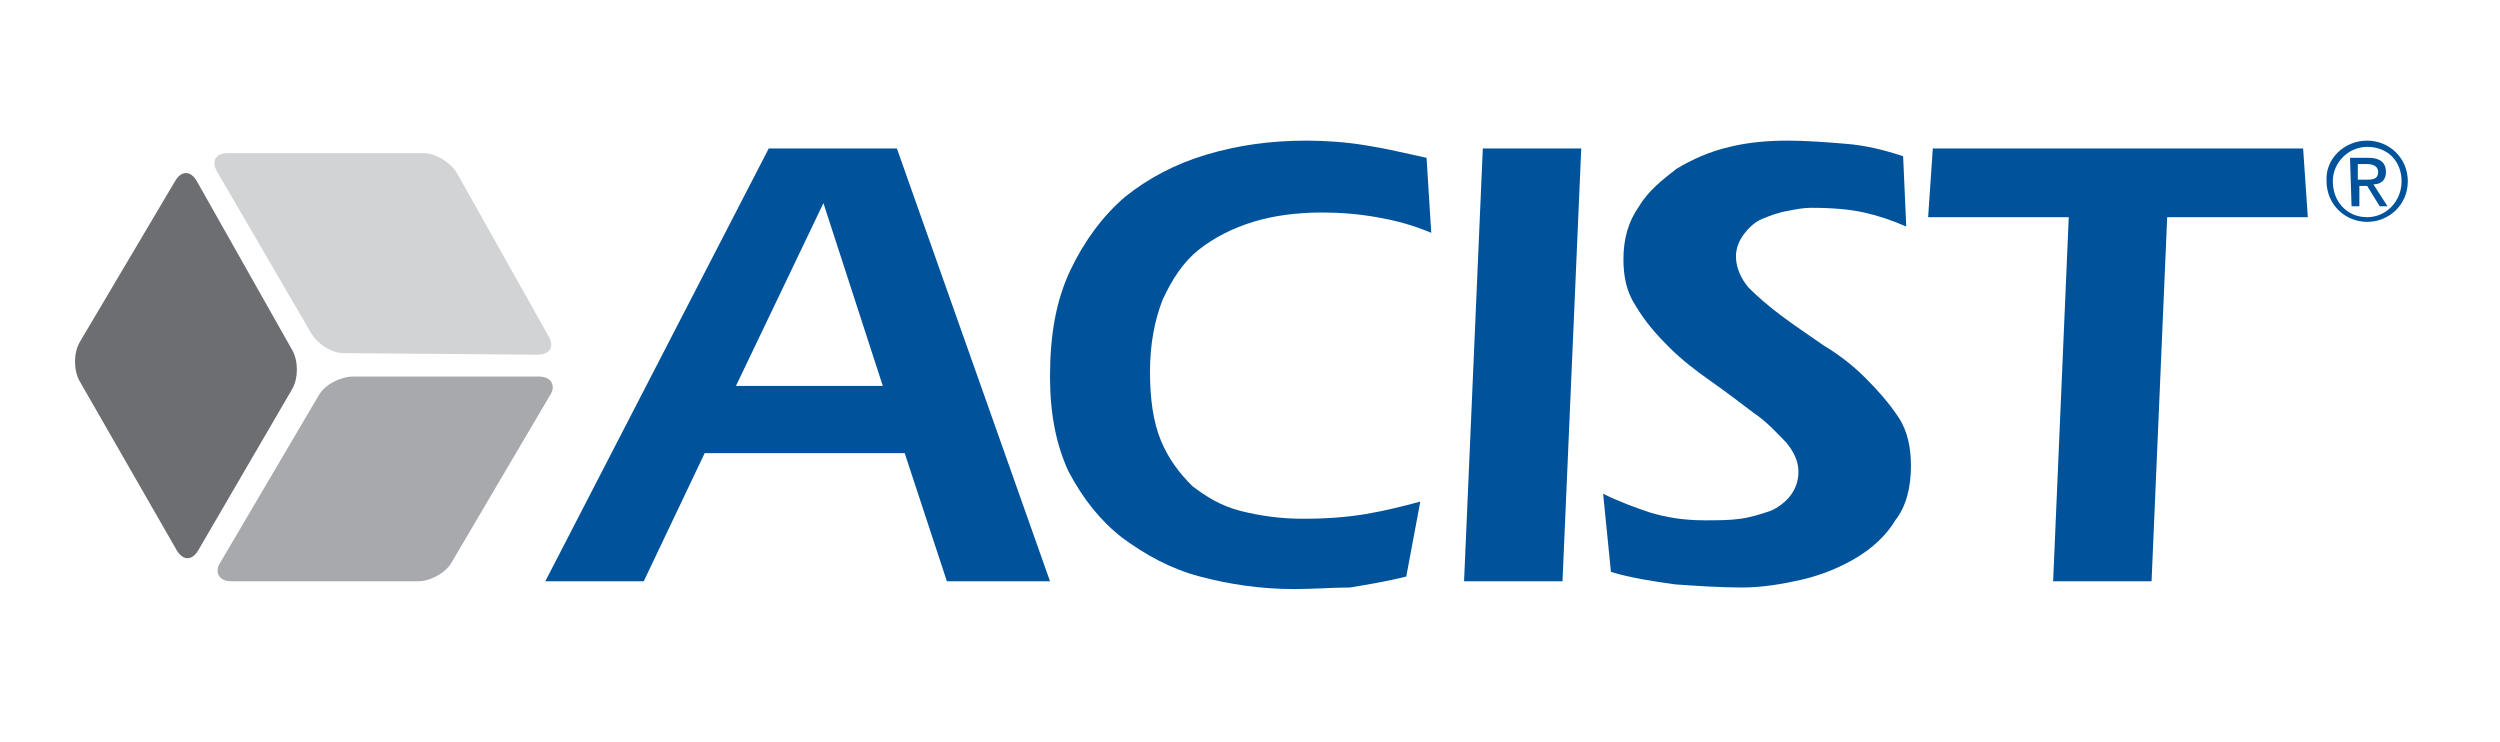
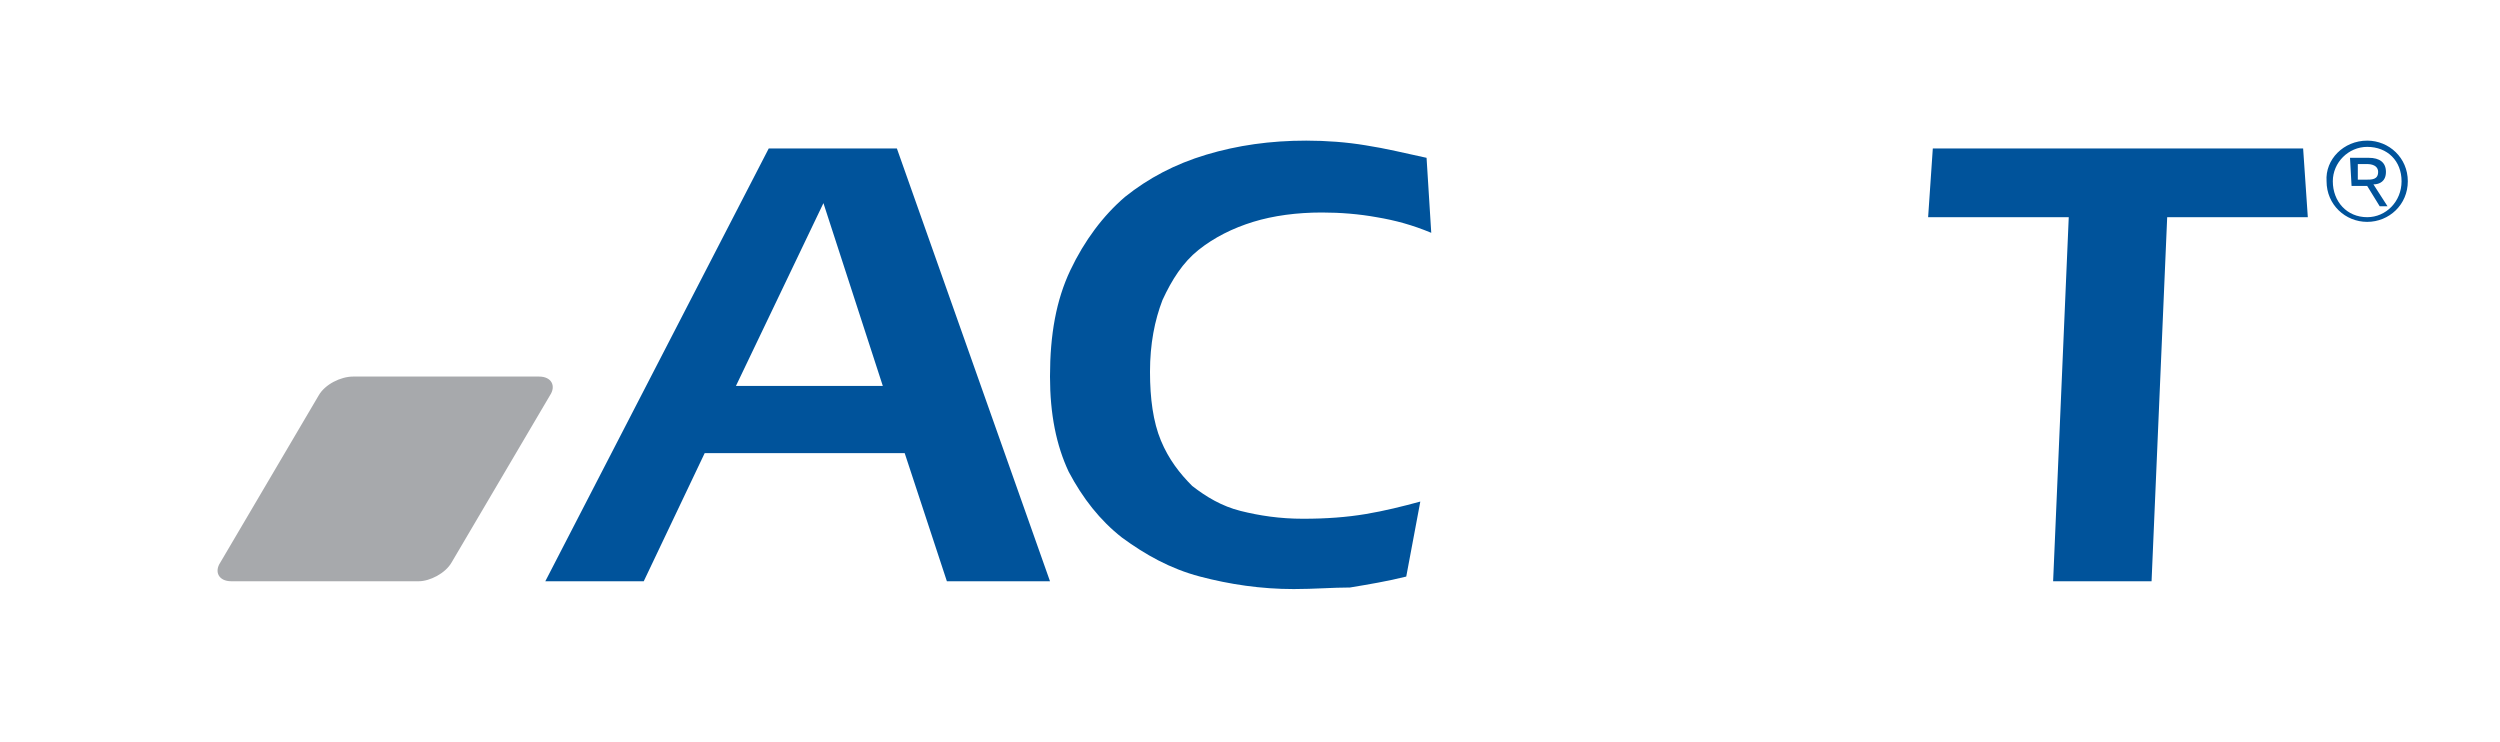
<svg xmlns="http://www.w3.org/2000/svg" version="1.1" id="Layer_1" x="0px" y="0px" viewBox="0 0 160 47.5" style="enable-background:new 0 0 160 47.5;" xml:space="preserve">
  <style type="text/css">
	.st0{fill:#6D6E71;}
	.st1{fill:#A7A9AC;}
	.st2{fill:#D1D3D4;}
	.st3{fill:#00539B;}
</style>
  <g>
-     <path class="st0" d="M5.1,24.4c-0.4-0.7-0.4-1.8,0-2.5l6.1-10.3c0.4-0.7,1-0.7,1.4,0l6.1,10.8c0.4,0.7,0.4,1.8,0,2.5l-6,10.3   c-0.4,0.7-1,0.7-1.4,0L5.1,24.4z" />
    <path class="st1" d="M28.9,36c-0.4,0.7-1.4,1.2-2.1,1.2h-12c-0.8,0-1.1-0.6-0.7-1.2l6.3-10.7c0.4-0.7,1.4-1.2,2.2-1.2h11.9   c0.8,0,1.1,0.6,0.7,1.2L28.9,36z" />
-     <path class="st2" d="M27.1,9.8c0.8,0,1.7,0.6,2.1,1.2l5.9,10.5c0.4,0.7,0.1,1.2-0.7,1.2L22,22.6c-0.8,0-1.7-0.6-2.1-1.3l-6-10.3   c-0.4-0.7-0.1-1.2,0.7-1.2L27.1,9.8z" />
    <path class="st3" d="M49.2,9.5h8.2l9.8,27.7h-6.6L57.9,29H45.1l-3.9,8.2h-6.3L49.2,9.5z M56.5,24.7L52.7,13l-5.6,11.7H56.5z" />
    <path class="st3" d="M82.8,37.7c-2.1,0-4.1-0.3-6-0.8s-3.5-1.4-5-2.5c-1.4-1.1-2.5-2.5-3.4-4.2c-0.8-1.7-1.2-3.7-1.2-6.1   c0-2.7,0.4-4.9,1.3-6.8c0.9-1.9,2.1-3.5,3.5-4.7c1.5-1.2,3.2-2.1,5.2-2.7c2-0.6,4.1-0.9,6.4-0.9c1.3,0,2.6,0.1,3.8,0.3   c1.3,0.2,2.5,0.5,3.9,0.8l0.3,4.8c-1.2-0.5-2.3-0.8-3.5-1c-1.1-0.2-2.3-0.3-3.5-0.3c-1.6,0-3.1,0.2-4.4,0.6c-1.3,0.4-2.5,1-3.5,1.8   s-1.7,1.9-2.3,3.2c-0.5,1.3-0.8,2.8-0.8,4.6c0,1.7,0.2,3.2,0.7,4.4s1.2,2.1,2,2.9c0.9,0.7,1.9,1.3,3.1,1.6c1.2,0.3,2.5,0.5,4,0.5   s2.8-0.1,4-0.3s2.4-0.5,3.5-0.8L90,36.9c-1.2,0.3-2.4,0.5-3.6,0.7C85.3,37.6,84.1,37.7,82.8,37.7" />
-     <polygon class="st3" points="94.9,9.5 101.2,9.5 100,37.2 93.7,37.2  " />
-     <path class="st3" d="M102.6,31.6c1,0.5,2.1,0.9,3,1.2c1,0.3,2.1,0.5,3.5,0.5c0.8,0,1.6,0,2.3-0.1s1.3-0.3,1.9-0.5   c0.5-0.2,1-0.6,1.3-1s0.5-0.9,0.5-1.5c0-0.7-0.3-1.3-0.8-1.9c-0.6-0.6-1.2-1.3-2.1-1.9c-0.8-0.6-1.7-1.3-2.7-2s-1.9-1.4-2.7-2.2   s-1.5-1.6-2.1-2.6c-0.6-0.9-0.8-1.9-0.8-3c0-1.3,0.3-2.4,1-3.4c0.6-1,1.5-1.7,2.4-2.4c1-0.6,2.1-1.1,3.4-1.4   c1.2-0.3,2.5-0.4,3.7-0.4s2.5,0.1,3.7,0.2c1.3,0.1,2.5,0.4,3.7,0.8l0.2,4.5c-0.9-0.4-1.8-0.7-2.7-0.9s-2-0.3-3.4-0.3   c-0.5,0-1,0.1-1.5,0.2c-0.6,0.1-1.1,0.3-1.6,0.5s-0.9,0.6-1.2,1s-0.5,0.9-0.5,1.4c0,0.7,0.3,1.4,0.8,2c0.6,0.6,1.3,1.2,2.1,1.8   s1.7,1.2,2.7,1.9c1,0.6,1.9,1.3,2.7,2.1s1.5,1.6,2.1,2.5s0.8,2,0.8,3.1c0,1.4-0.3,2.6-1,3.5c-0.6,1-1.5,1.8-2.5,2.4   c-1,0.6-2.2,1.1-3.5,1.4c-1.3,0.3-2.6,0.5-3.8,0.5c-1.4,0-2.9-0.1-4.3-0.2c-1.4-0.2-2.8-0.4-4.1-0.8L102.6,31.6z" />
    <polygon class="st3" points="131.4,37.2 132.4,13.9 123.4,13.9 123.7,9.5 147.4,9.5 147.7,13.9 138.7,13.9 137.7,37.2  " />
-     <path class="st3" d="M151.5,9c1.4,0,2.6,1.1,2.6,2.6s-1.2,2.6-2.6,2.6c-1.4,0-2.6-1.1-2.6-2.6C148.8,10.2,150,9,151.5,9    M151.5,13.9c1.2,0,2.2-1,2.2-2.3s-0.9-2.2-2.2-2.2c-1.2,0-2.2,1-2.2,2.2C149.3,12.9,150.2,13.9,151.5,13.9 M150.4,10.1h1.2   c0.7,0,1.1,0.3,1.1,0.9c0,0.6-0.4,0.8-0.8,0.8l0.9,1.4h-0.5l-0.8-1.3H151v1.3h-0.5L150.4,10.1L150.4,10.1z M150.9,11.5h0.5   c0.4,0,0.8,0,0.8-0.5c0-0.4-0.4-0.5-0.7-0.5h-0.6V11.5z" />
+     <path class="st3" d="M151.5,9c1.4,0,2.6,1.1,2.6,2.6s-1.2,2.6-2.6,2.6c-1.4,0-2.6-1.1-2.6-2.6C148.8,10.2,150,9,151.5,9    M151.5,13.9c1.2,0,2.2-1,2.2-2.3s-0.9-2.2-2.2-2.2c-1.2,0-2.2,1-2.2,2.2C149.3,12.9,150.2,13.9,151.5,13.9 M150.4,10.1h1.2   c0.7,0,1.1,0.3,1.1,0.9c0,0.6-0.4,0.8-0.8,0.8l0.9,1.4h-0.5l-0.8-1.3H151h-0.5L150.4,10.1L150.4,10.1z M150.9,11.5h0.5   c0.4,0,0.8,0,0.8-0.5c0-0.4-0.4-0.5-0.7-0.5h-0.6V11.5z" />
  </g>
</svg>